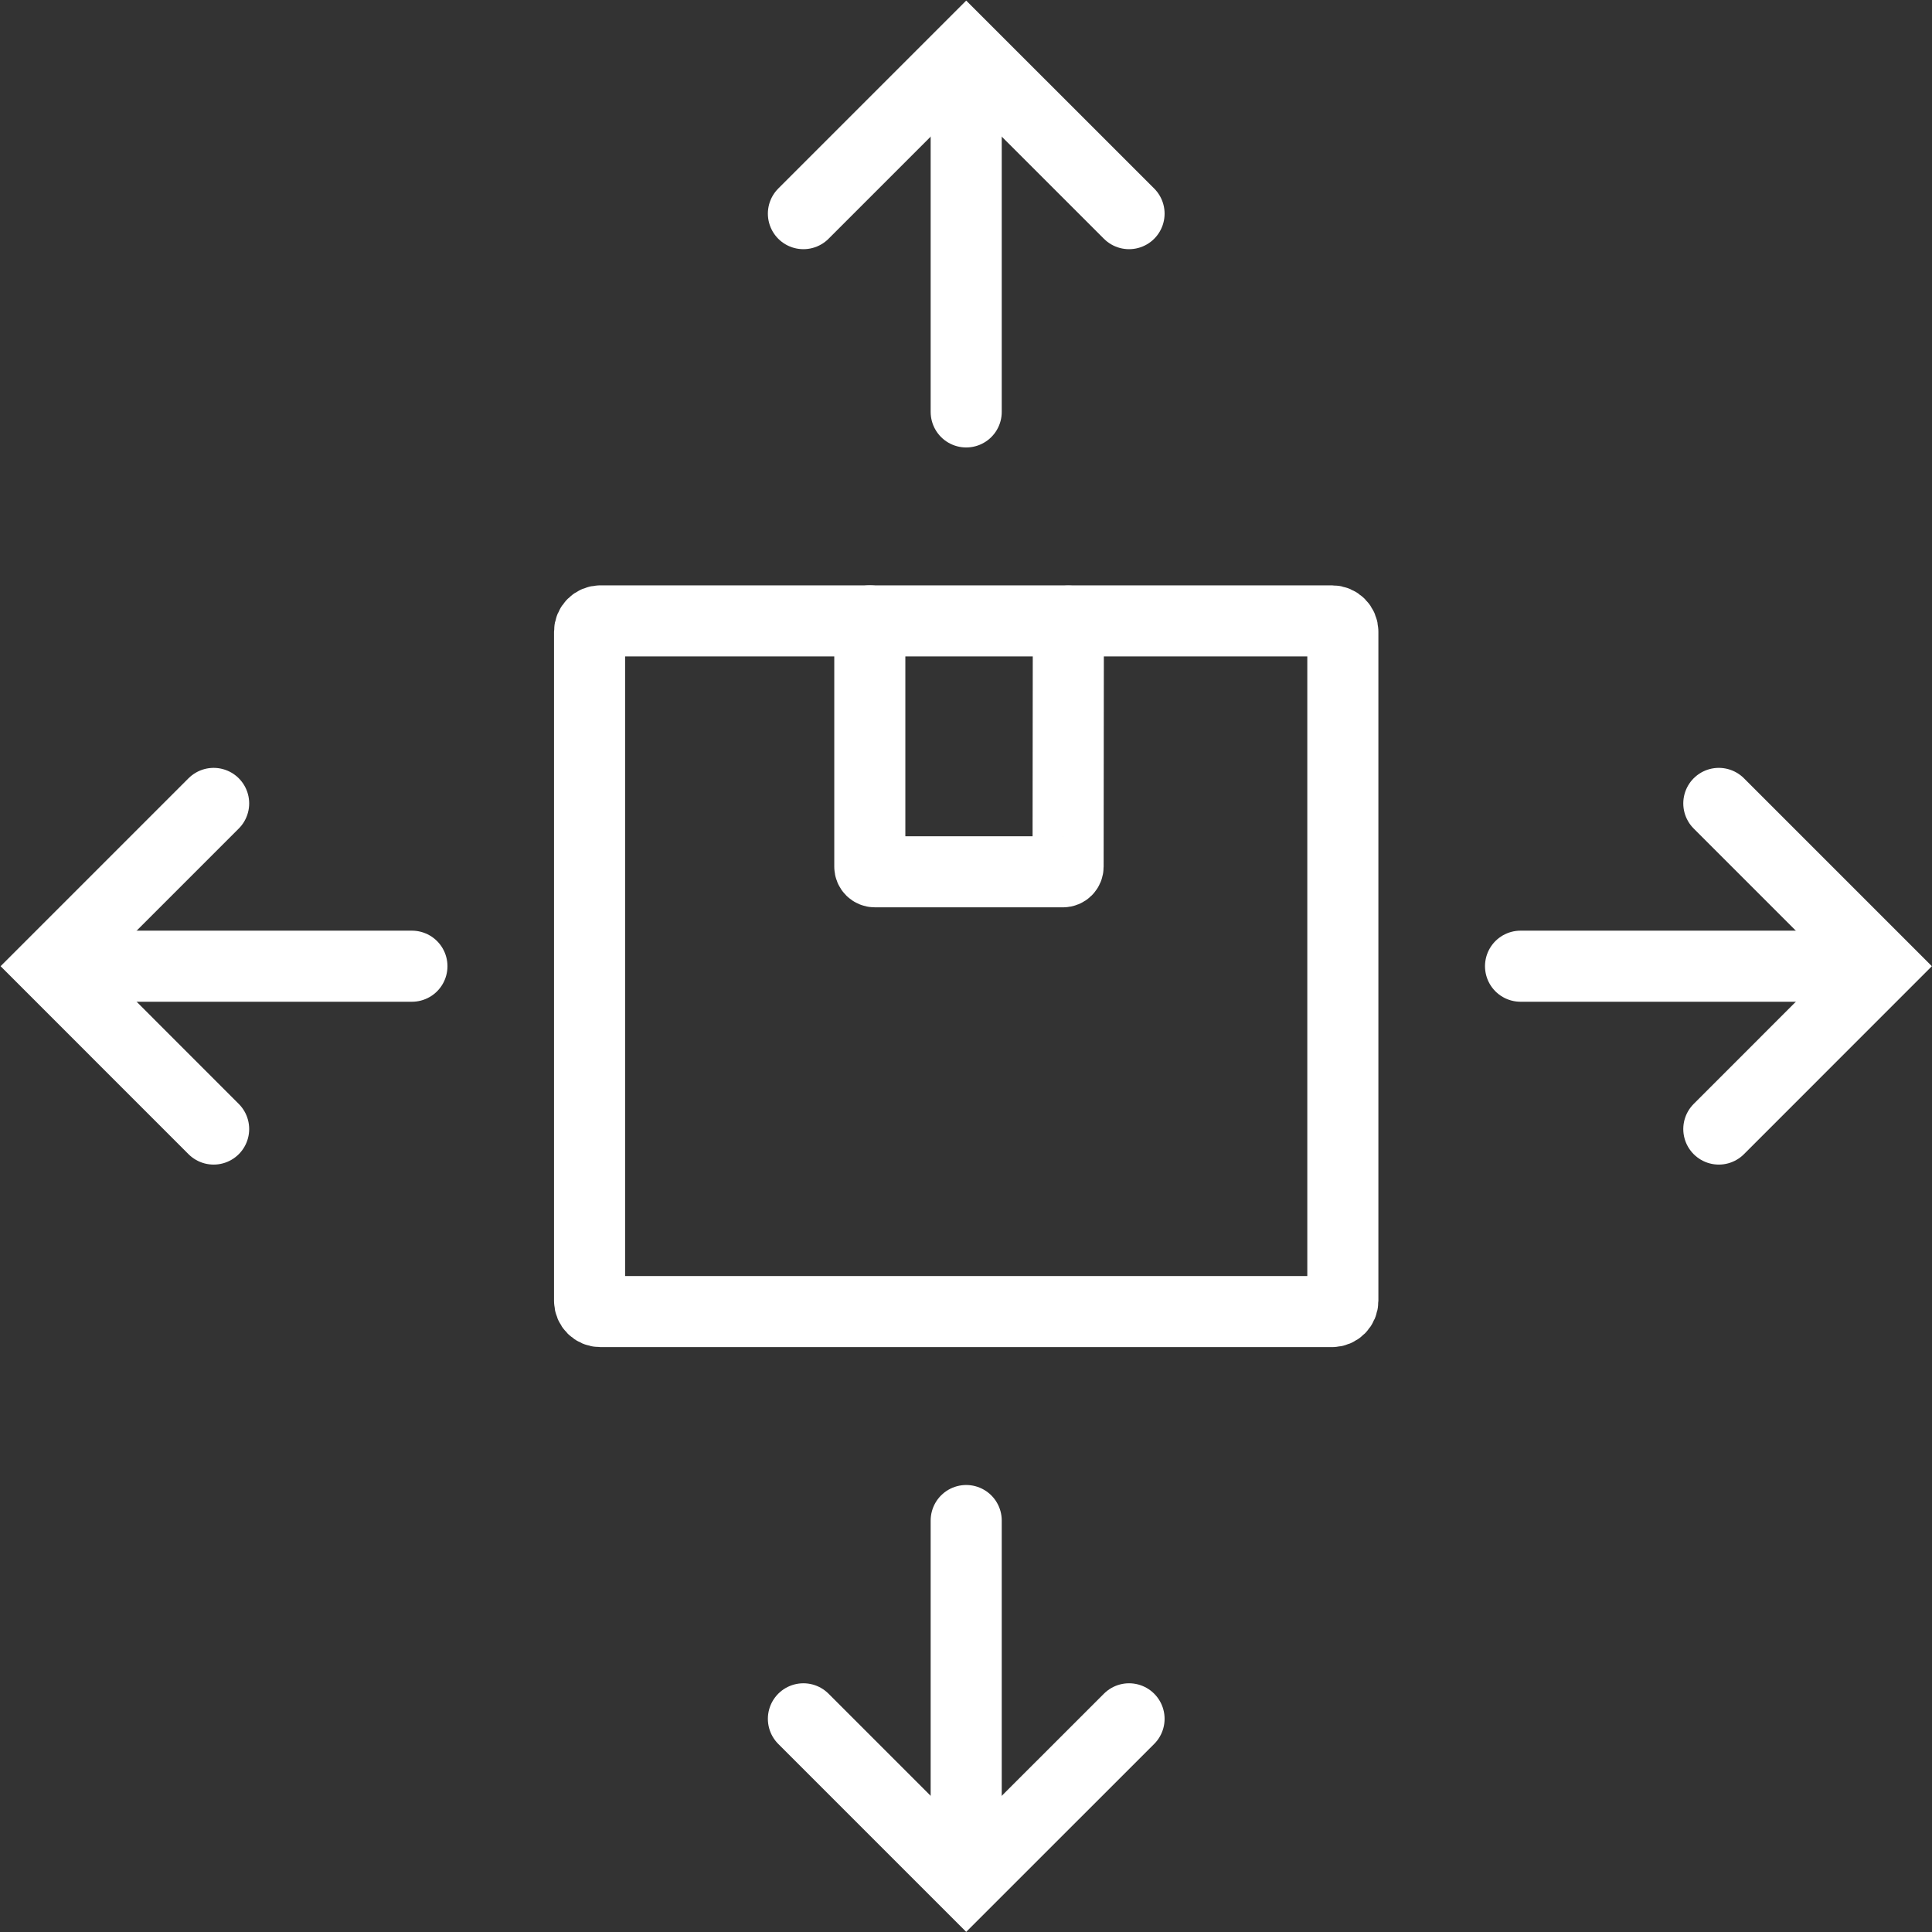
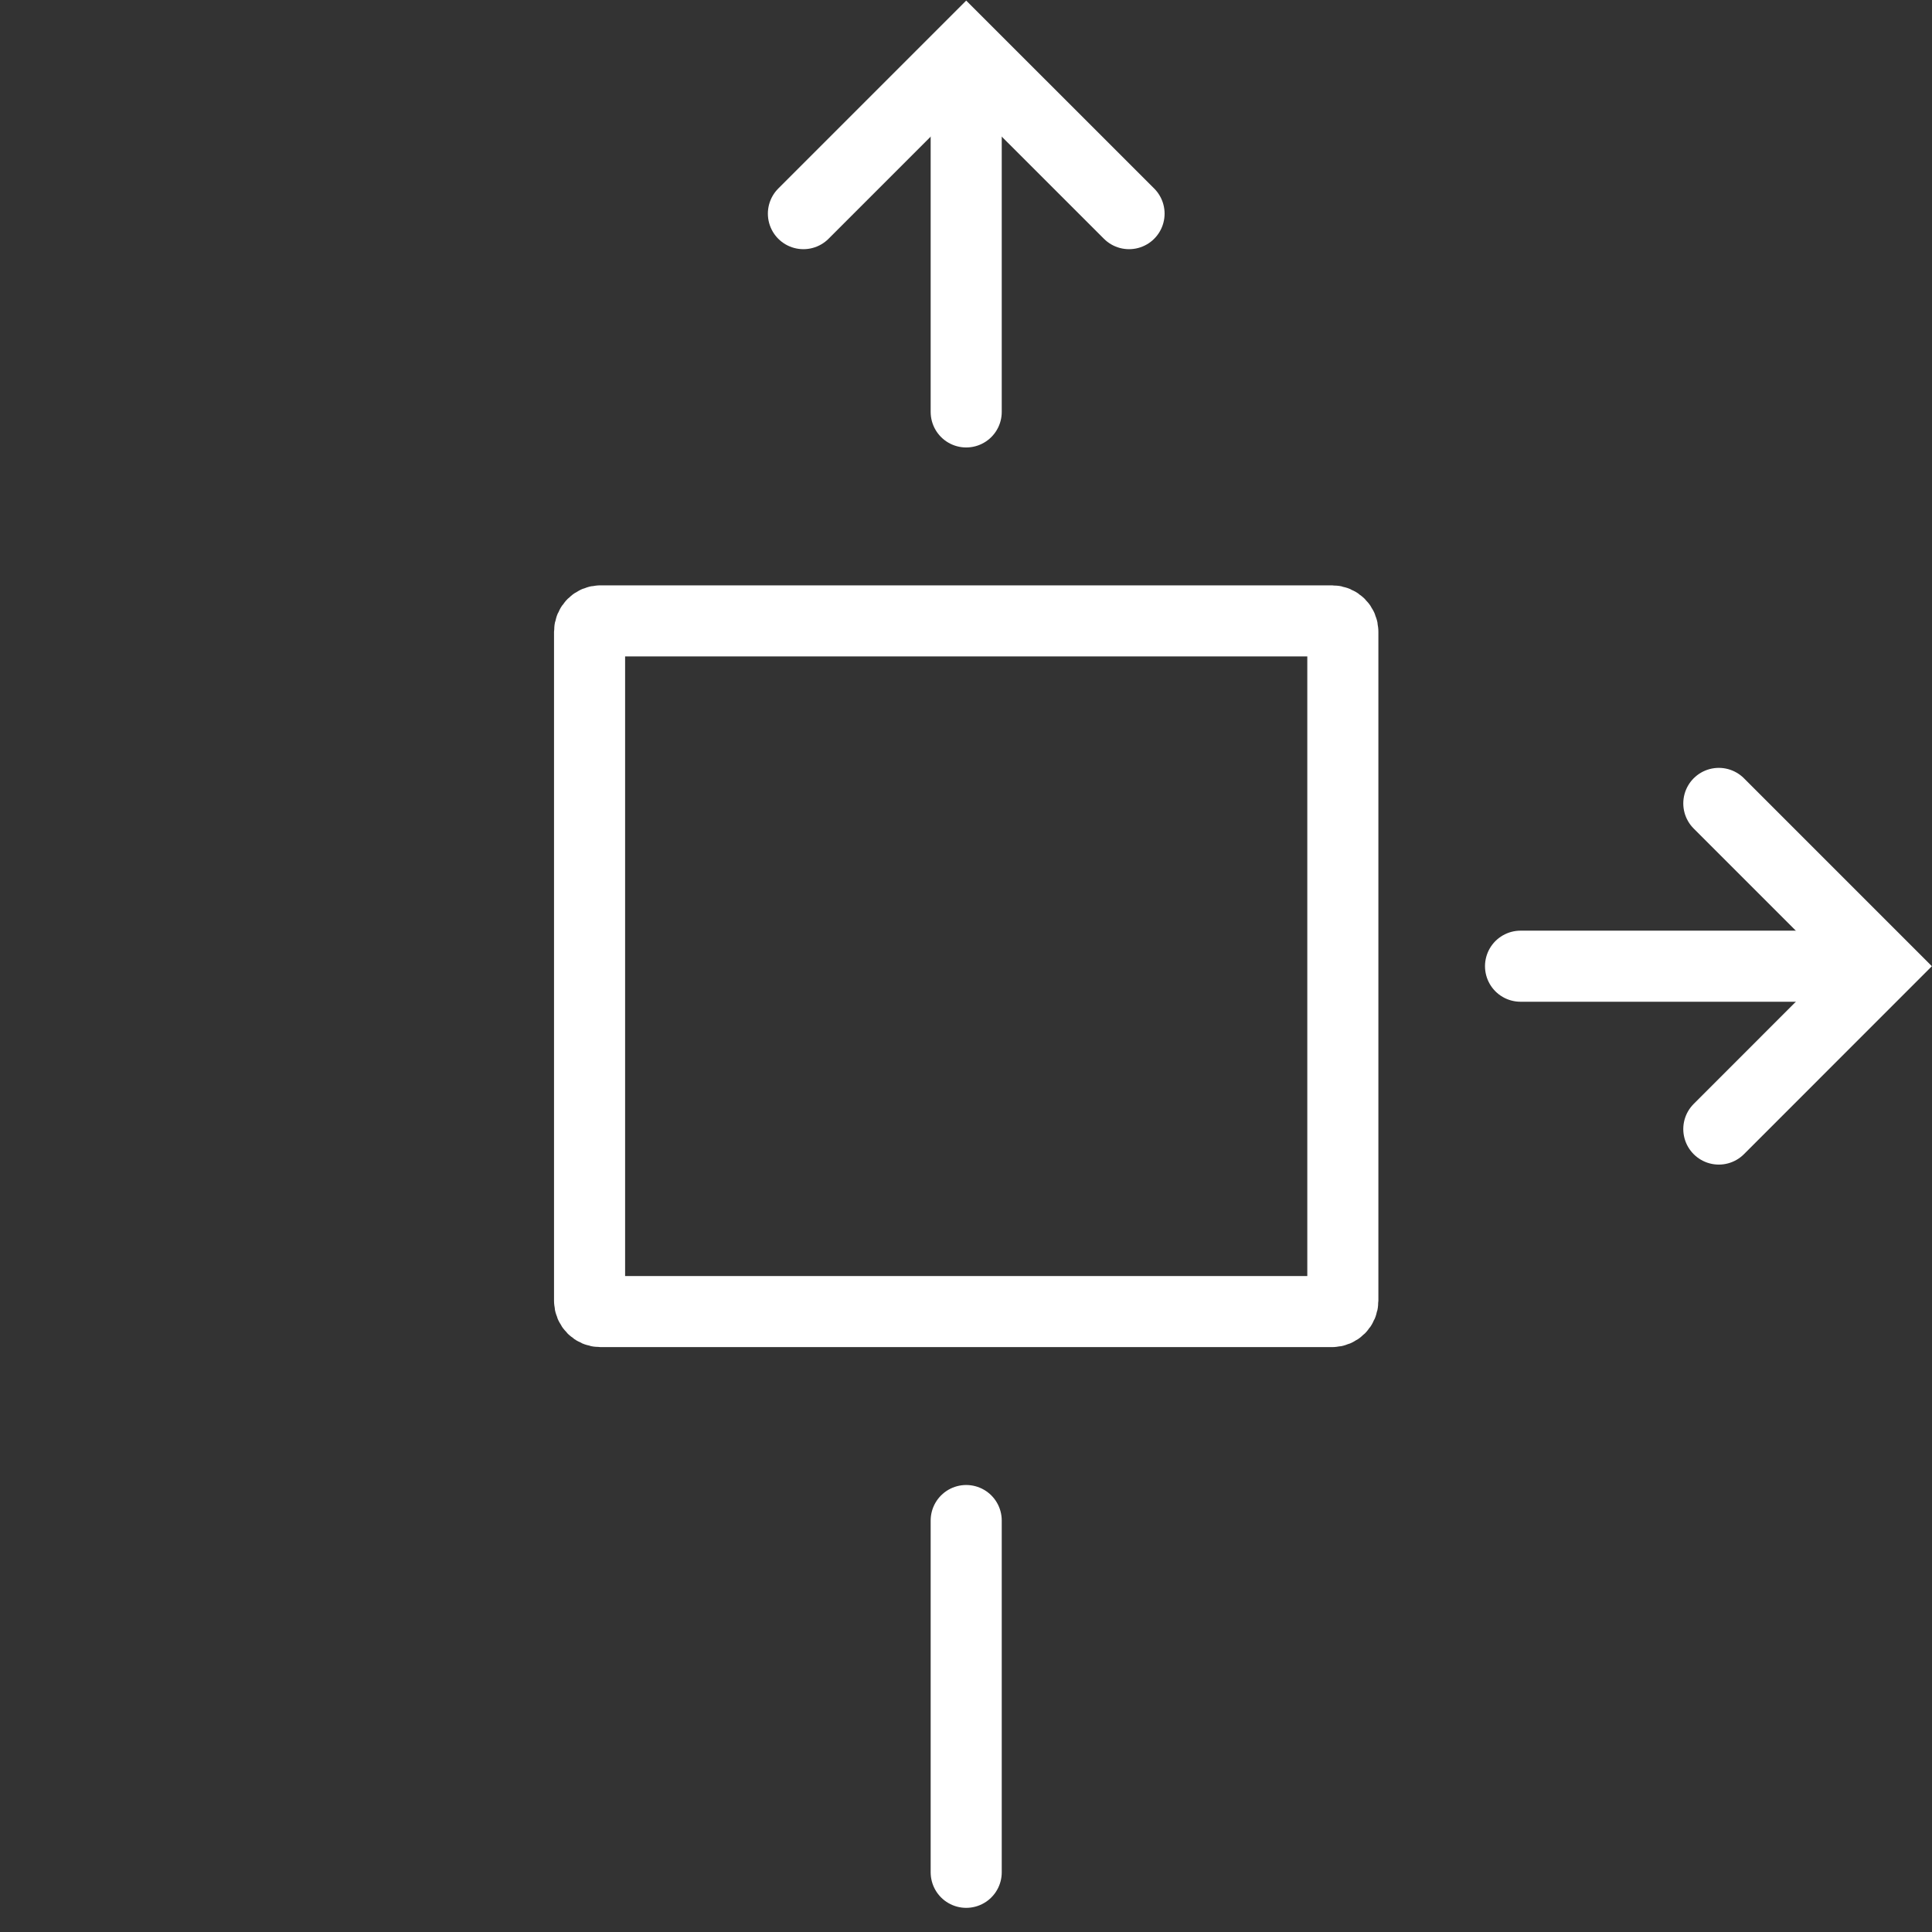
<svg xmlns="http://www.w3.org/2000/svg" width="380" height="380" viewBox="0 0 380 380" fill="none">
  <rect x="0" y="0" width="380" height="380" fill="#333333" stroke="none" />
  <path d="M158.02 42.02L190.04 10L222.07 42.02" stroke="white" stroke-width="13.98" stroke-miterlimit="10" stroke-linecap="round" />
  <path d="M190.04 81.02V11.83" stroke="white" stroke-width="13.98" stroke-miterlimit="10" stroke-linecap="round" />
  <path d="M338.07 158.02L370.09 190.04L338.07 222.07" stroke="white" stroke-width="13.98" stroke-miterlimit="10" stroke-linecap="round" />
  <path d="M299.07 190.04H368.26" stroke="white" stroke-width="13.98" stroke-miterlimit="10" stroke-linecap="round" />
-   <path d="M222.07 338.07L190.04 370.09L158.02 338.07" stroke="white" stroke-width="13.98" stroke-miterlimit="10" stroke-linecap="round" />
  <path d="M190.04 299.07V368.26" stroke="white" stroke-width="13.98" stroke-miterlimit="10" stroke-linecap="round" />
-   <path d="M42.02 222.07L10 190.04L42.02 158.02" stroke="white" stroke-width="13.98" stroke-miterlimit="10" stroke-linecap="round" />
-   <path d="M81.02 190.04H11.83" stroke="white" stroke-width="13.98" stroke-miterlimit="10" stroke-linecap="round" />
-   <path d="M171.08 122.12V170.47C171.08 170.735 171.186 170.99 171.373 171.177C171.561 171.365 171.815 171.47 172.08 171.47H209.08C209.345 171.47 209.6 171.365 209.787 171.177C209.975 170.99 210.08 170.735 210.08 170.47L210.13 122.16" stroke="white" stroke-width="13.98" stroke-miterlimit="10" stroke-linecap="round" />
  <path d="M261.99 122.12H118.09C116.914 122.12 115.96 123.073 115.96 124.25V255.84C115.96 257.016 116.914 257.97 118.09 257.97H261.99C263.167 257.97 264.12 257.016 264.12 255.84V124.25C264.12 123.073 263.167 122.12 261.99 122.12Z" stroke="white" stroke-width="13.98" stroke-miterlimit="10" stroke-linecap="round" />
</svg>